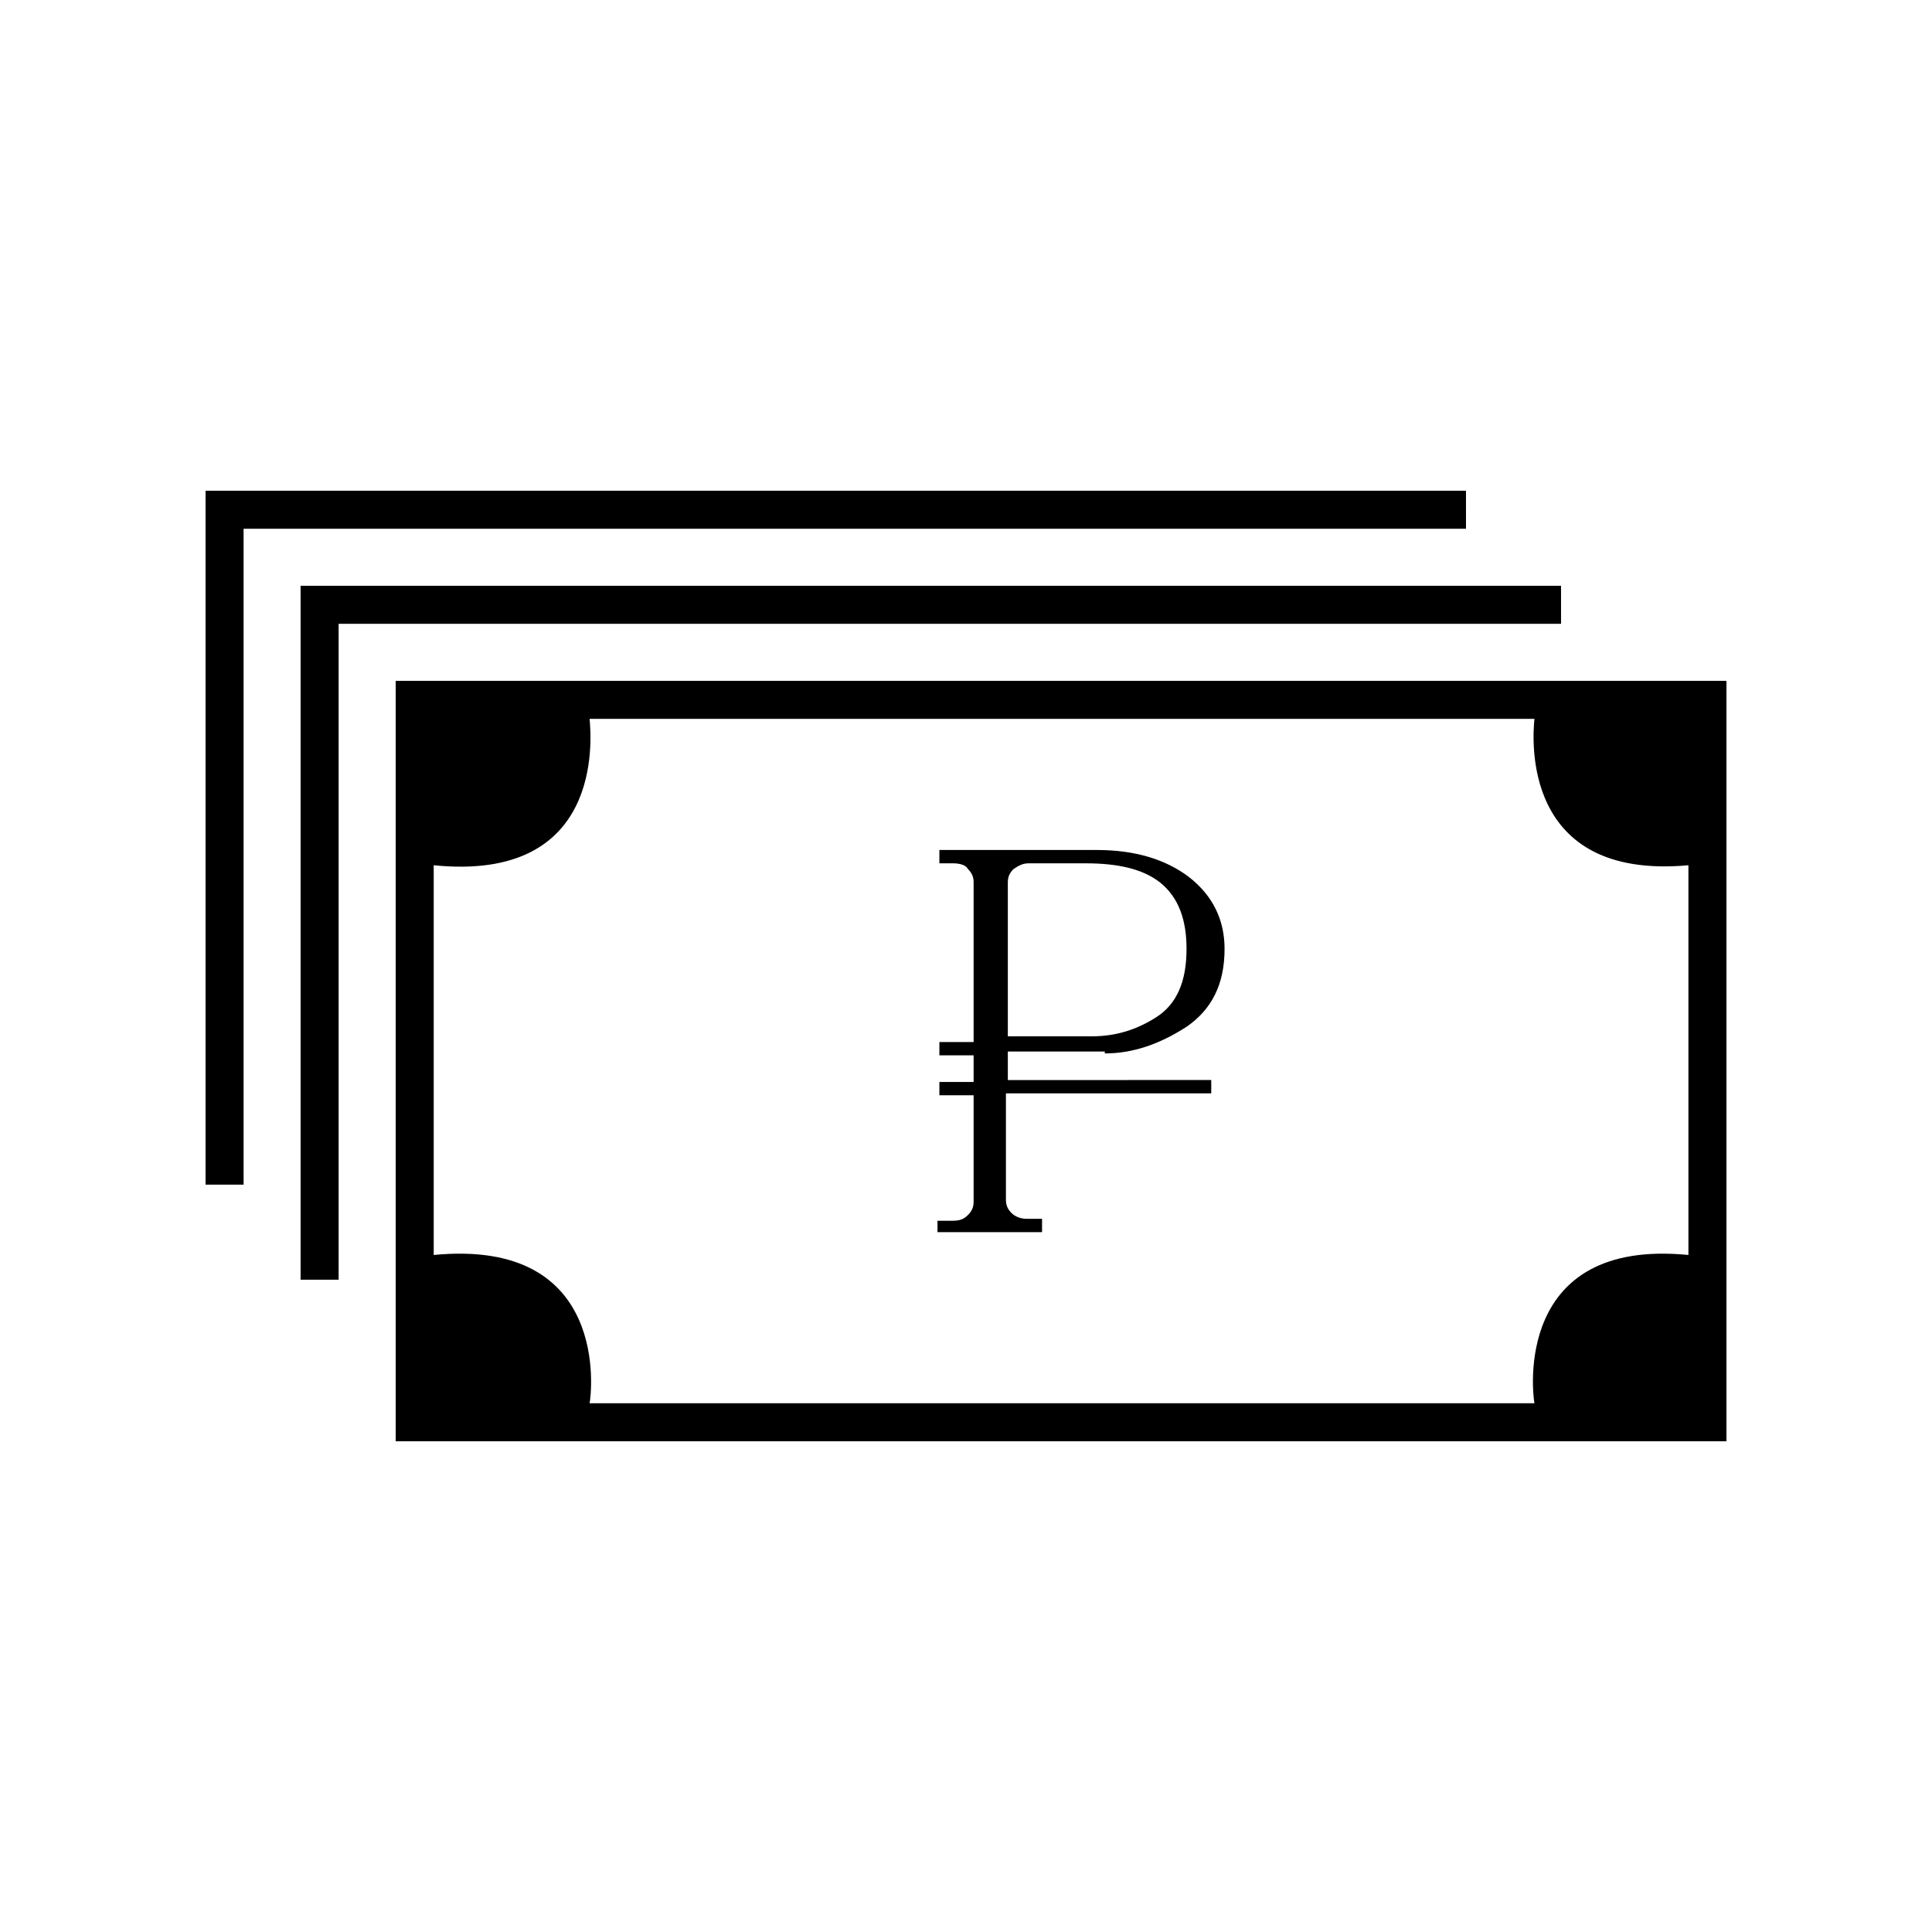
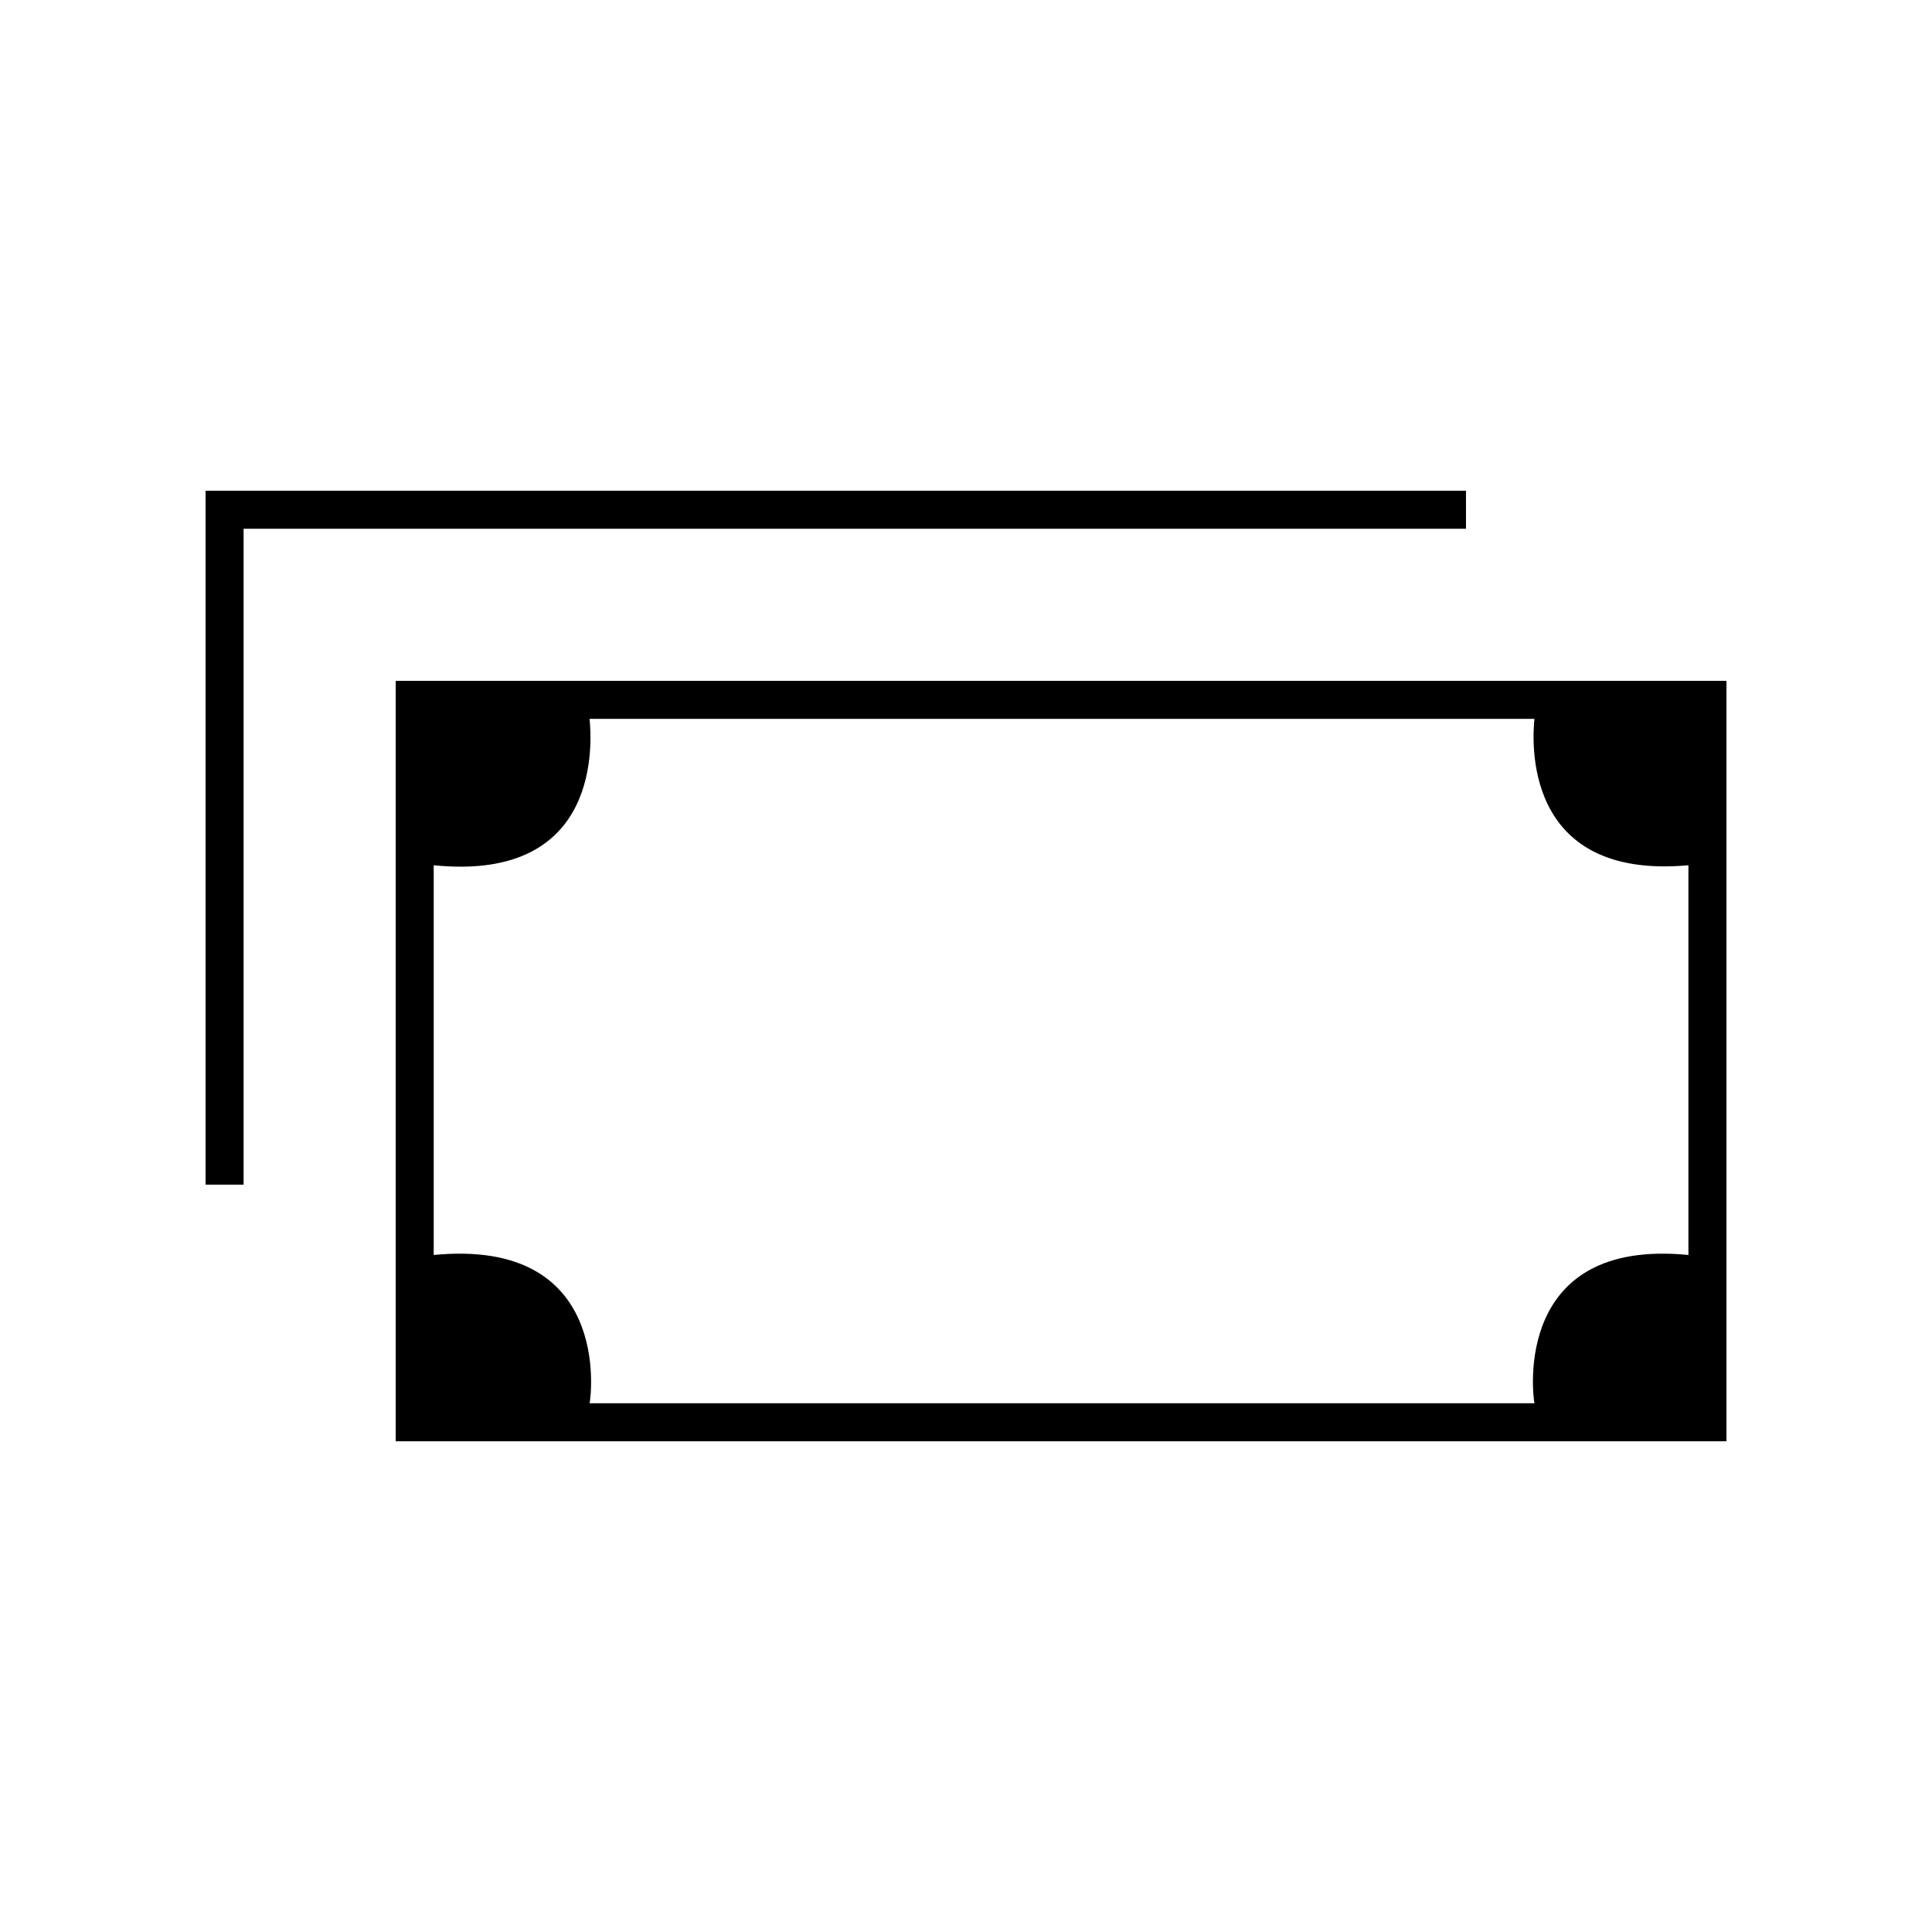
<svg xmlns="http://www.w3.org/2000/svg" fill="#000000" width="800px" height="800px" version="1.1" viewBox="144 144 512 512">
  <g>
-     <path d="m557.69 299.24h-334.03v183.89h10.078v-173.82h323.95z" />
    <path d="m532.5 274.05h-334.02v183.89h10.074v-173.82h323.95z" />
    <path d="m248.86 324.43v201.52h352.67v-201.52zm342.59 152.15c-46.352-4.535-41.312 36.777-40.809 39.297h-250.39c0.504-2.519 5.543-43.832-41.312-39.297v-103.28c44.84 4.535 41.816-33.25 41.312-38.793h250.39c-0.504 5.039-3.527 42.824 40.809 38.793z" />
-     <path d="m436.78 423.17c7.559 0 14.609-2.519 21.664-7.055 6.551-4.535 10.078-11.082 10.078-20.656 0-7.559-3.023-14.105-9.574-19.145-6.047-4.535-14.105-7.055-24.184-7.055h-41.816v3.527h3.527c2.016 0 3.527 0.504 4.031 1.512 1.008 1.008 1.512 2.016 1.512 3.527v42.324h-9.07v3.527h9.07v7.055h-9.07v3.527h9.07v28.215c0 1.512-0.504 2.519-1.512 3.527-1.008 1.008-2.016 1.512-4.031 1.512h-4.031v3.016h27.711v-3.527h-4.031c-1.512 0-3.023-0.504-4.031-1.512-1.008-1.008-1.512-2.016-1.512-3.527v-28.215h54.41v-3.527l-53.906 0.004v-7.559l25.695 0.004zm-25.695-45.34c0-1.512 0.504-2.519 1.512-3.527 1.512-1.008 2.519-1.512 4.031-1.512h15.113c8.566 0 15.113 1.512 19.648 5.039 5.039 4.031 7.055 10.078 7.055 17.633 0 8.566-2.519 14.609-8.062 18.137-5.543 3.527-11.082 5.039-17.129 5.039h-22.168z" />
  </g>
</svg>